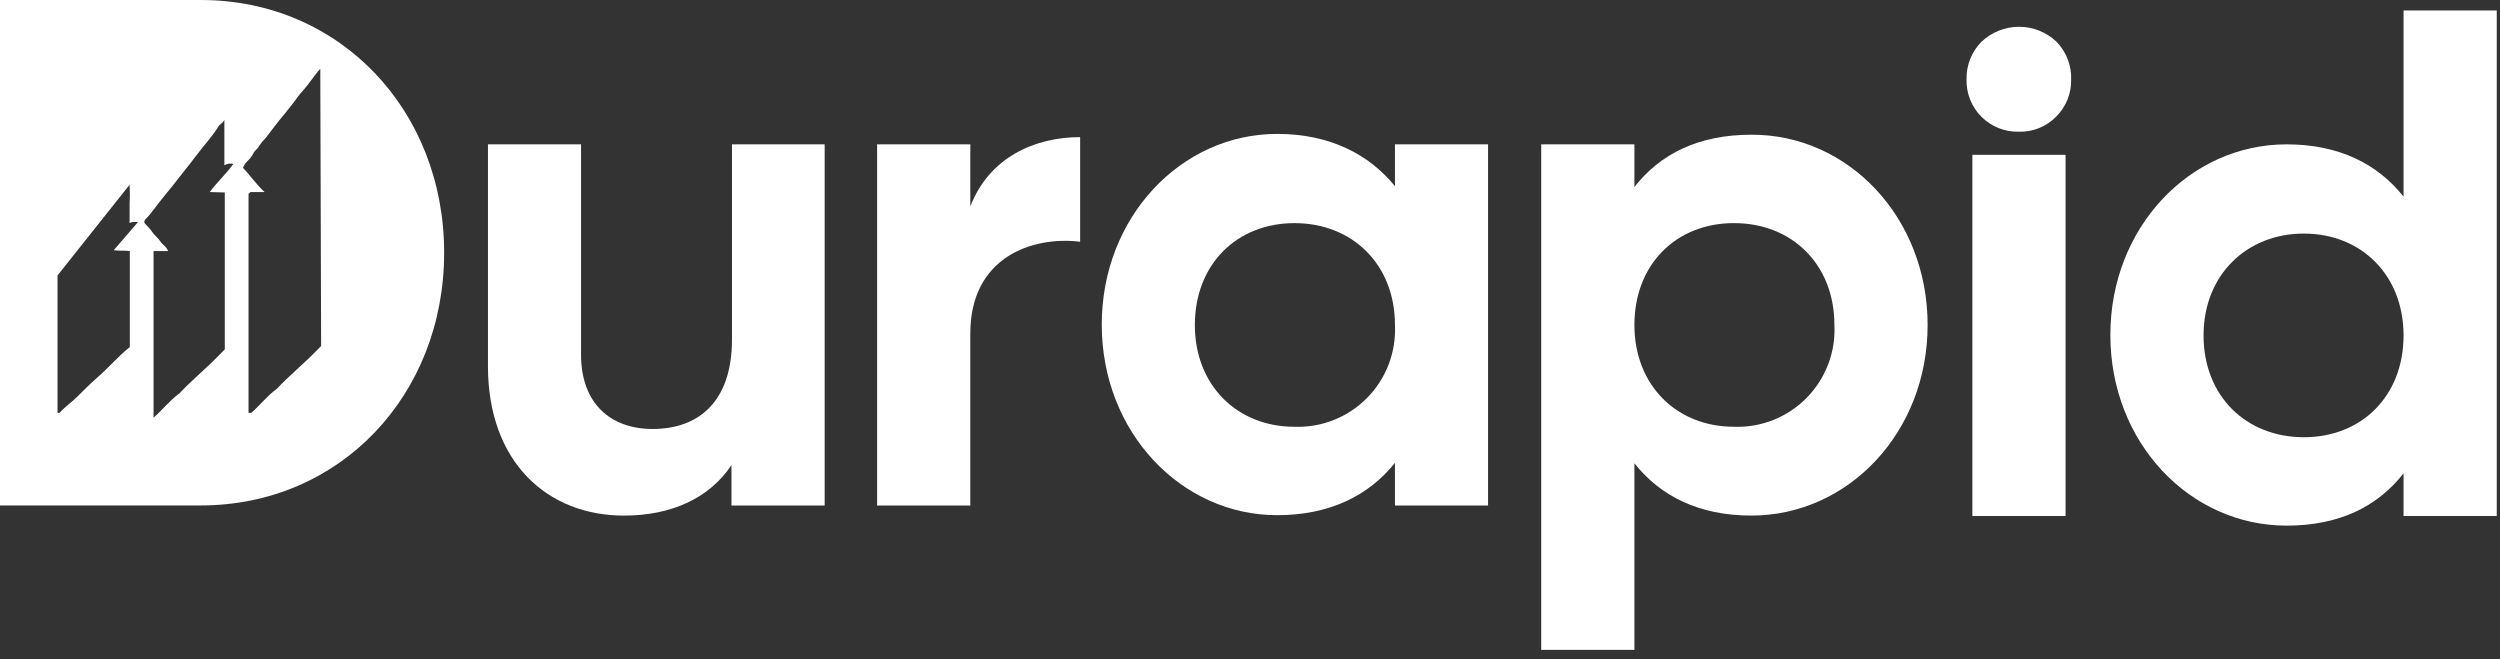
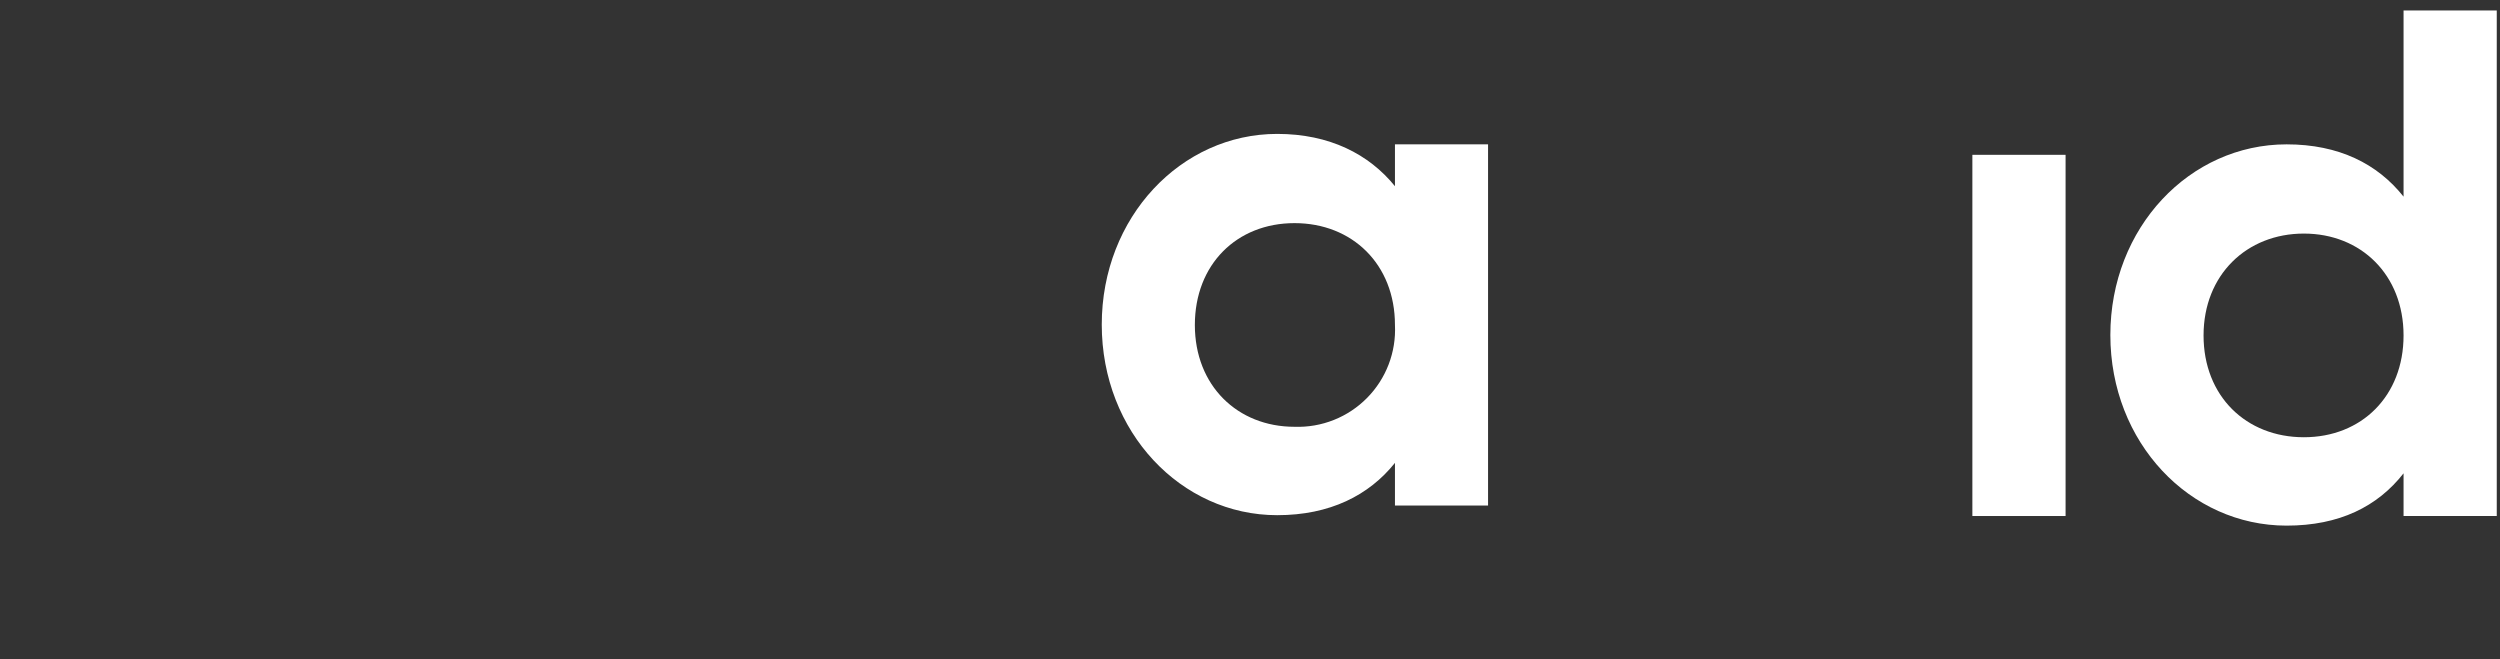
<svg xmlns="http://www.w3.org/2000/svg" width="239" height="63" viewBox="0 0 239 63" fill="none">
  <rect x="0" y="0" width="239" height="63" fill="#333333" stroke="none" />
-   <path d="M19.19 0H0V48.32H19.19C32.52 48.32 42.46 37.76 42.46 24.16C42.46 10.56 32.52 0 19.19 0ZM12.41 24V33.18C11.31 34.05 10.36 35.18 9.27 36.12C8.62 36.69 8.01 37.3 7.41 37.9C6.81 38.5 6.19 38.9 5.69 39.47C5.69 39.47 5.58 39.47 5.5 39.47V26.33L12.39 17.66C12.424 18.273 12.424 18.887 12.39 19.5C12.39 20.1 12.39 20.7 12.39 21.34C12.64 21.16 12.88 21.23 13.2 21.22C12.4 22.15 11.66 23.02 10.87 23.92C11.43 24 11.9 23.93 12.41 24ZM21.49 18.4V33.4L20.92 33.98C19.7 35.23 18.34 36.34 17.15 37.61C16.24 38.27 15.56 39.16 14.68 39.93V24H16.07C15.91 23.56 15.52 23.39 15.33 23.08C15.14 22.77 14.76 22.5 14.54 22.16C14.32 21.82 14.04 21.59 13.8 21.3C13.8 21.2 13.8 21.1 13.86 21.01C14.5 20.38 14.98 19.61 15.56 18.92C16.14 18.23 16.91 17.25 17.56 16.41C18.01 15.85 18.45 15.29 18.88 14.72C19.54 13.83 20.32 13.03 20.88 12.09C21.03 11.86 21.33 11.75 21.45 11.46V15.8C21.577 15.722 21.719 15.67 21.867 15.647C22.015 15.625 22.165 15.633 22.31 15.67C21.63 16.61 20.78 17.39 20.05 18.36L21.49 18.4ZM30.7 33.08C30.54 33.23 30.4 33.37 30.26 33.52C29.04 34.79 27.67 35.88 26.48 37.16C25.56 37.82 24.87 38.73 24.02 39.47H23.76V18.53L23.94 18.36H25.3C24.49 17.63 23.94 16.78 23.23 16.05C23.315 15.81 23.455 15.595 23.64 15.42C23.872 15.202 24.068 14.949 24.22 14.67C24.34 14.37 24.63 14.26 24.76 13.97C24.947 13.684 25.165 13.419 25.41 13.18C25.82 12.65 26.22 12.11 26.64 11.58C26.84 11.31 27.08 11.06 27.29 10.79C27.69 10.28 28.1 9.79 28.48 9.24C28.65 9 28.86 8.78 29.06 8.55C29.55 7.98 29.97 7.35 30.45 6.76C30.502 6.698 30.558 6.642 30.62 6.59L30.7 33.08Z" fill="white" />
-   <path d="M78.838 13.801V48.331H69.928V44.461C67.858 47.571 64.268 49.291 59.648 49.291C52.328 49.291 46.648 44.181 46.648 35.001V13.801H55.548V33.901C55.548 38.591 58.388 41.011 62.388 41.011C66.738 41.011 69.978 38.451 69.978 32.451V13.801H78.838Z" fill="white" />
-   <path d="M103.262 13.109V23.109C98.632 22.549 92.762 24.629 92.762 31.869V48.329H83.852V13.799H92.762V19.739C94.562 15.049 98.912 13.109 103.262 13.109Z" fill="white" />
  <path d="M142.258 13.801V48.331H133.358V44.251C130.868 47.361 127.138 49.251 122.098 49.251C112.918 49.251 105.328 41.311 105.328 31.031C105.328 20.751 112.918 12.801 122.098 12.801C127.098 12.801 130.868 14.731 133.358 17.801V13.801H142.258ZM133.358 31.071C133.358 25.271 129.278 21.331 123.758 21.331C118.238 21.331 114.228 25.271 114.228 31.071C114.228 36.871 118.308 40.801 123.758 40.801C125.042 40.845 126.321 40.623 127.514 40.148C128.708 39.673 129.79 38.955 130.692 38.041C131.594 37.127 132.297 36.035 132.756 34.835C133.215 33.636 133.42 32.354 133.358 31.071Z" fill="white" />
-   <path d="M184.28 31.069C184.28 41.349 176.68 49.289 167.43 49.289C162.43 49.289 158.73 47.429 156.25 44.289V62.129H147.34V13.799H156.25V17.879C158.73 14.699 162.39 12.879 167.43 12.879C176.68 12.839 184.28 20.779 184.28 31.069ZM175.37 31.069C175.37 25.269 171.3 21.329 165.77 21.329C160.24 21.329 156.25 25.269 156.25 31.069C156.25 36.869 160.32 40.799 165.77 40.799C167.054 40.845 168.334 40.624 169.528 40.149C170.722 39.675 171.805 38.957 172.707 38.043C173.609 37.128 174.312 36.036 174.771 34.835C175.229 33.635 175.433 32.352 175.37 31.069Z" fill="white" />
  <path d="M188.559 14.801H197.469V49.331H188.559V14.801Z" fill="white" />
  <path d="M238.69 1V49.33H229.78V45.25C227.29 48.43 223.64 50.25 218.6 50.25C209.34 50.25 201.75 42.31 201.75 32.03C201.75 21.75 209.34 13.8 218.6 13.8C223.6 13.8 227.29 15.66 229.78 18.8V1H238.69ZM229.78 32.07C229.78 26.27 225.71 22.33 220.25 22.33C214.79 22.33 210.66 26.27 210.66 32.07C210.66 37.87 214.73 41.8 220.25 41.8C225.77 41.8 229.78 37.86 229.78 32.07Z" fill="white" />
-   <path d="M196.612 4C195.643 3.076 194.355 2.561 193.017 2.561C191.678 2.561 190.391 3.076 189.422 4C188.956 4.472 188.591 5.033 188.347 5.65C188.103 6.267 187.985 6.927 188.002 7.59C187.984 8.251 188.101 8.909 188.346 9.524C188.591 10.139 188.958 10.697 189.426 11.165C189.894 11.633 190.453 12.001 191.067 12.245C191.682 12.49 192.34 12.607 193.002 12.59C193.664 12.61 194.323 12.492 194.938 12.244C195.552 11.996 196.109 11.623 196.572 11.15C197.039 10.684 197.407 10.129 197.653 9.517C197.899 8.905 198.017 8.249 198.002 7.59C198.022 6.929 197.91 6.27 197.671 5.654C197.432 5.037 197.072 4.474 196.612 4Z" fill="white" />
</svg>